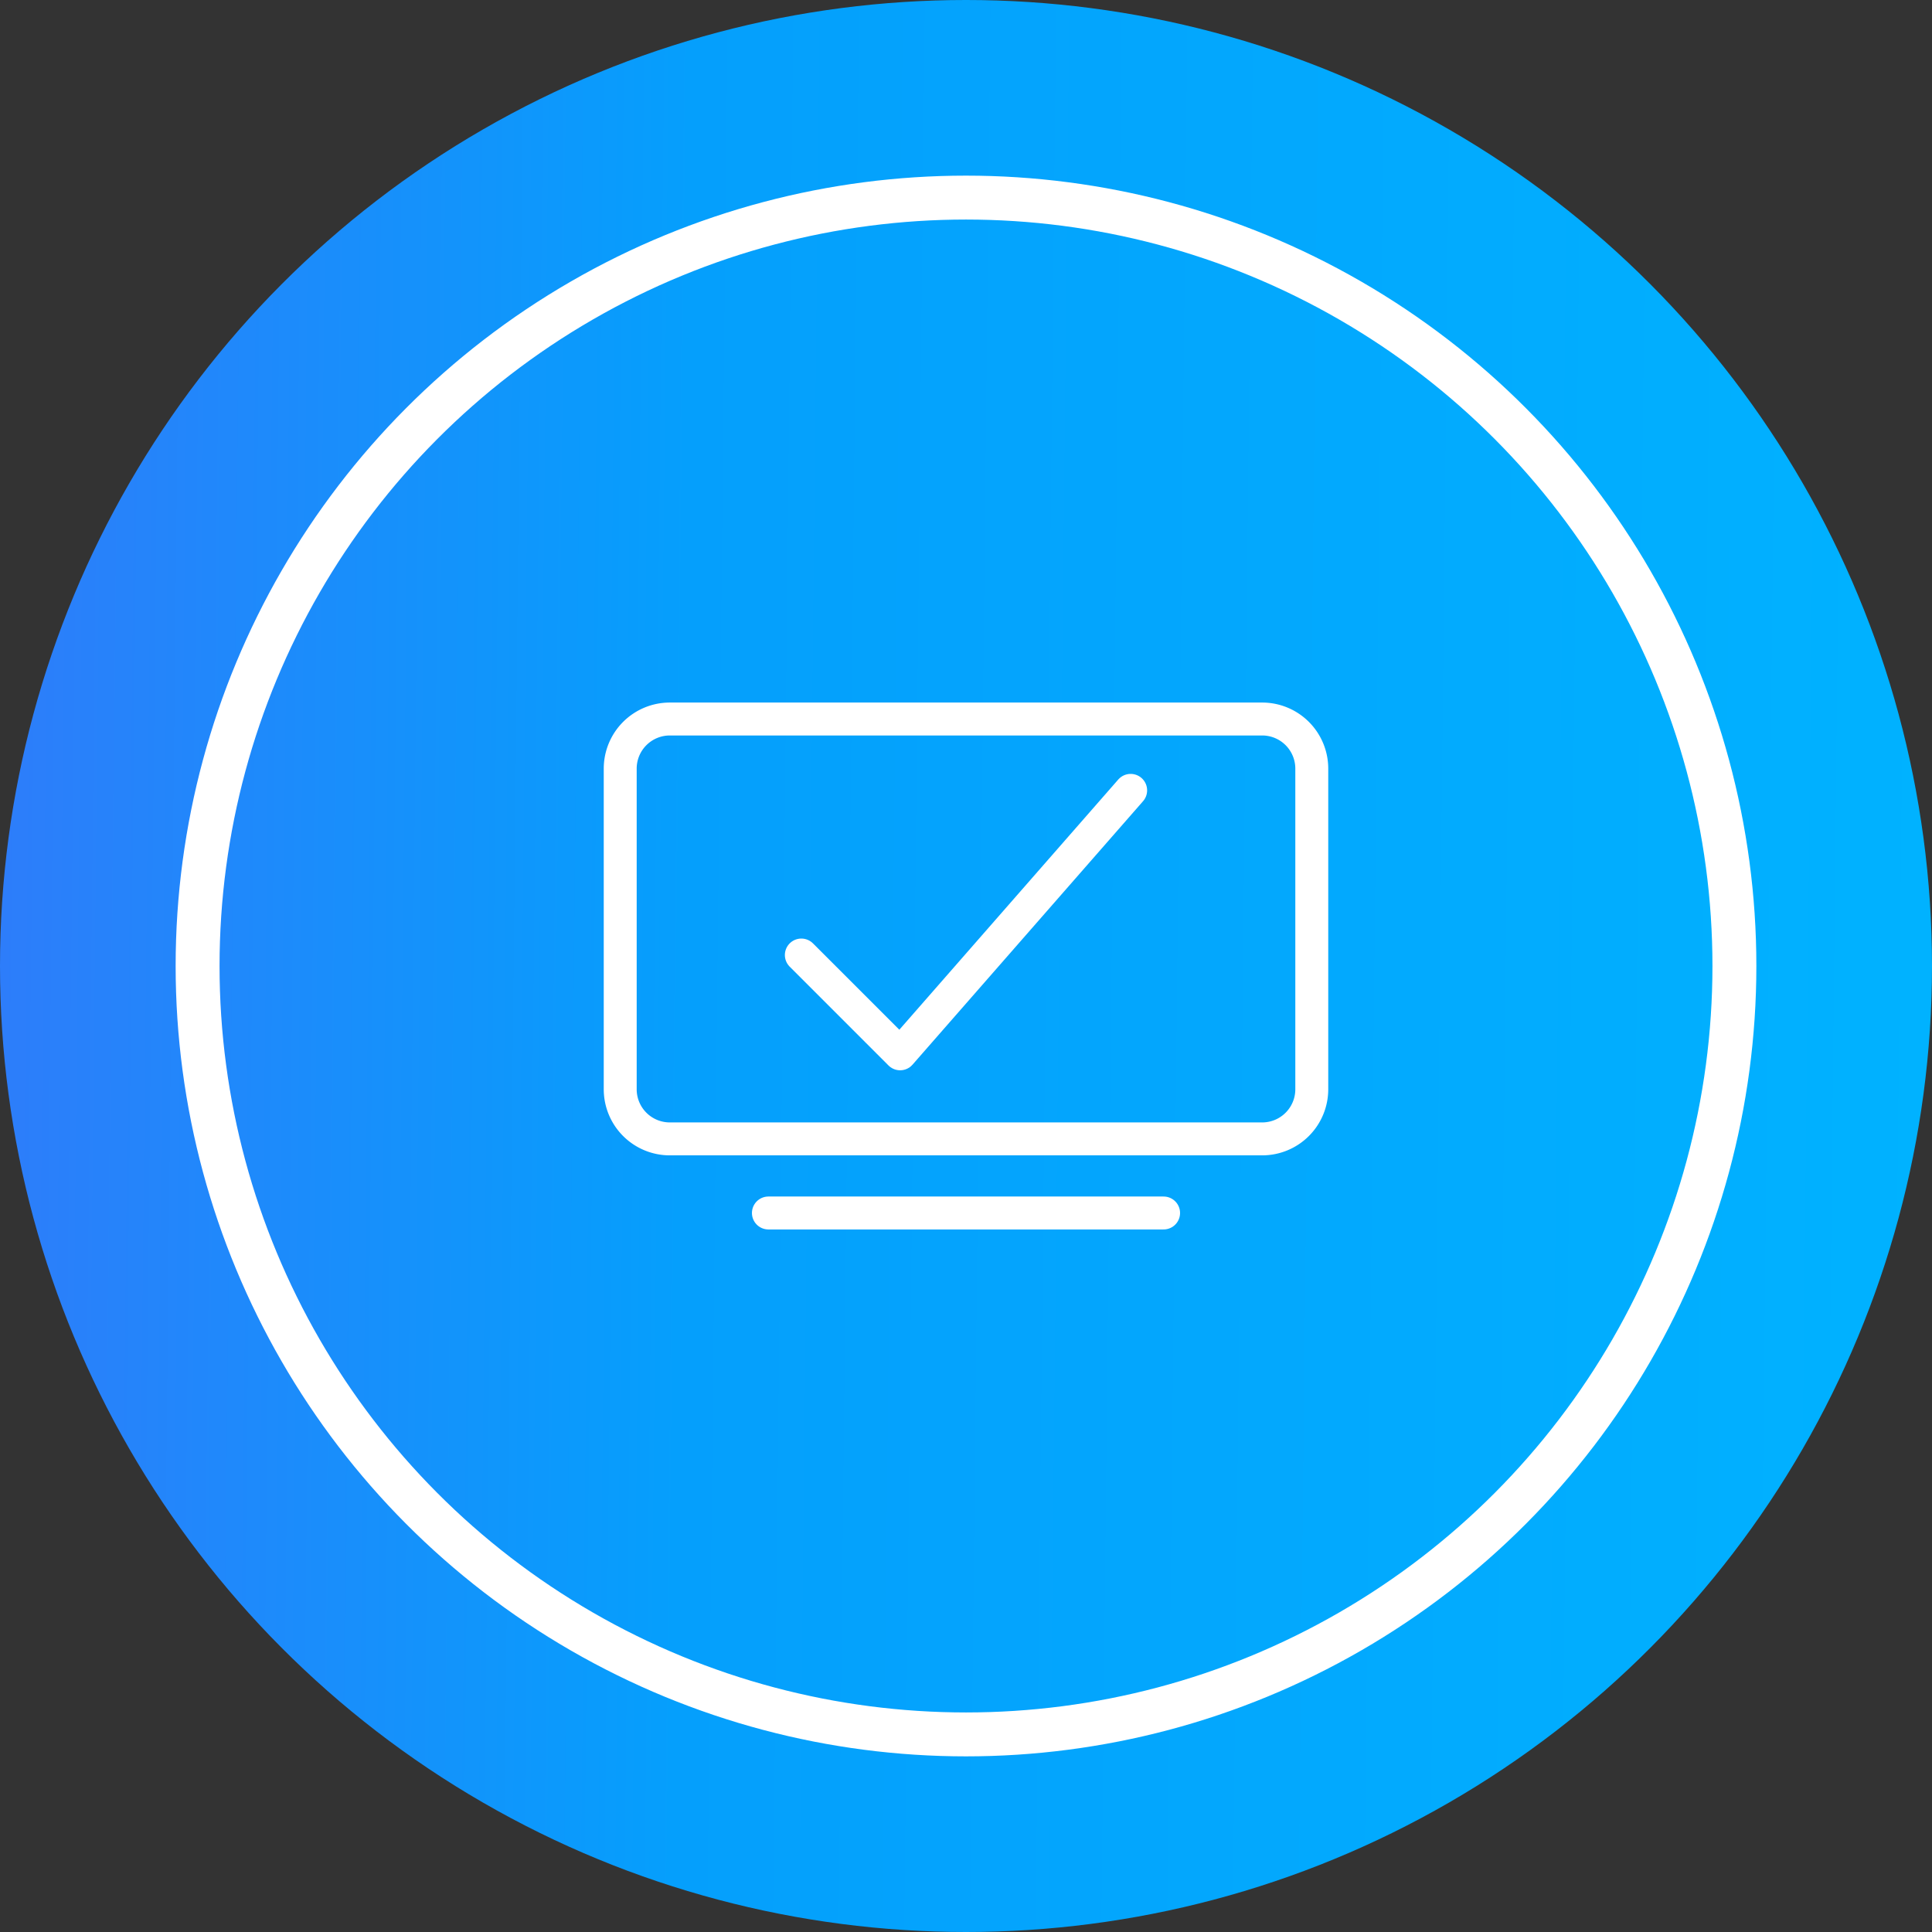
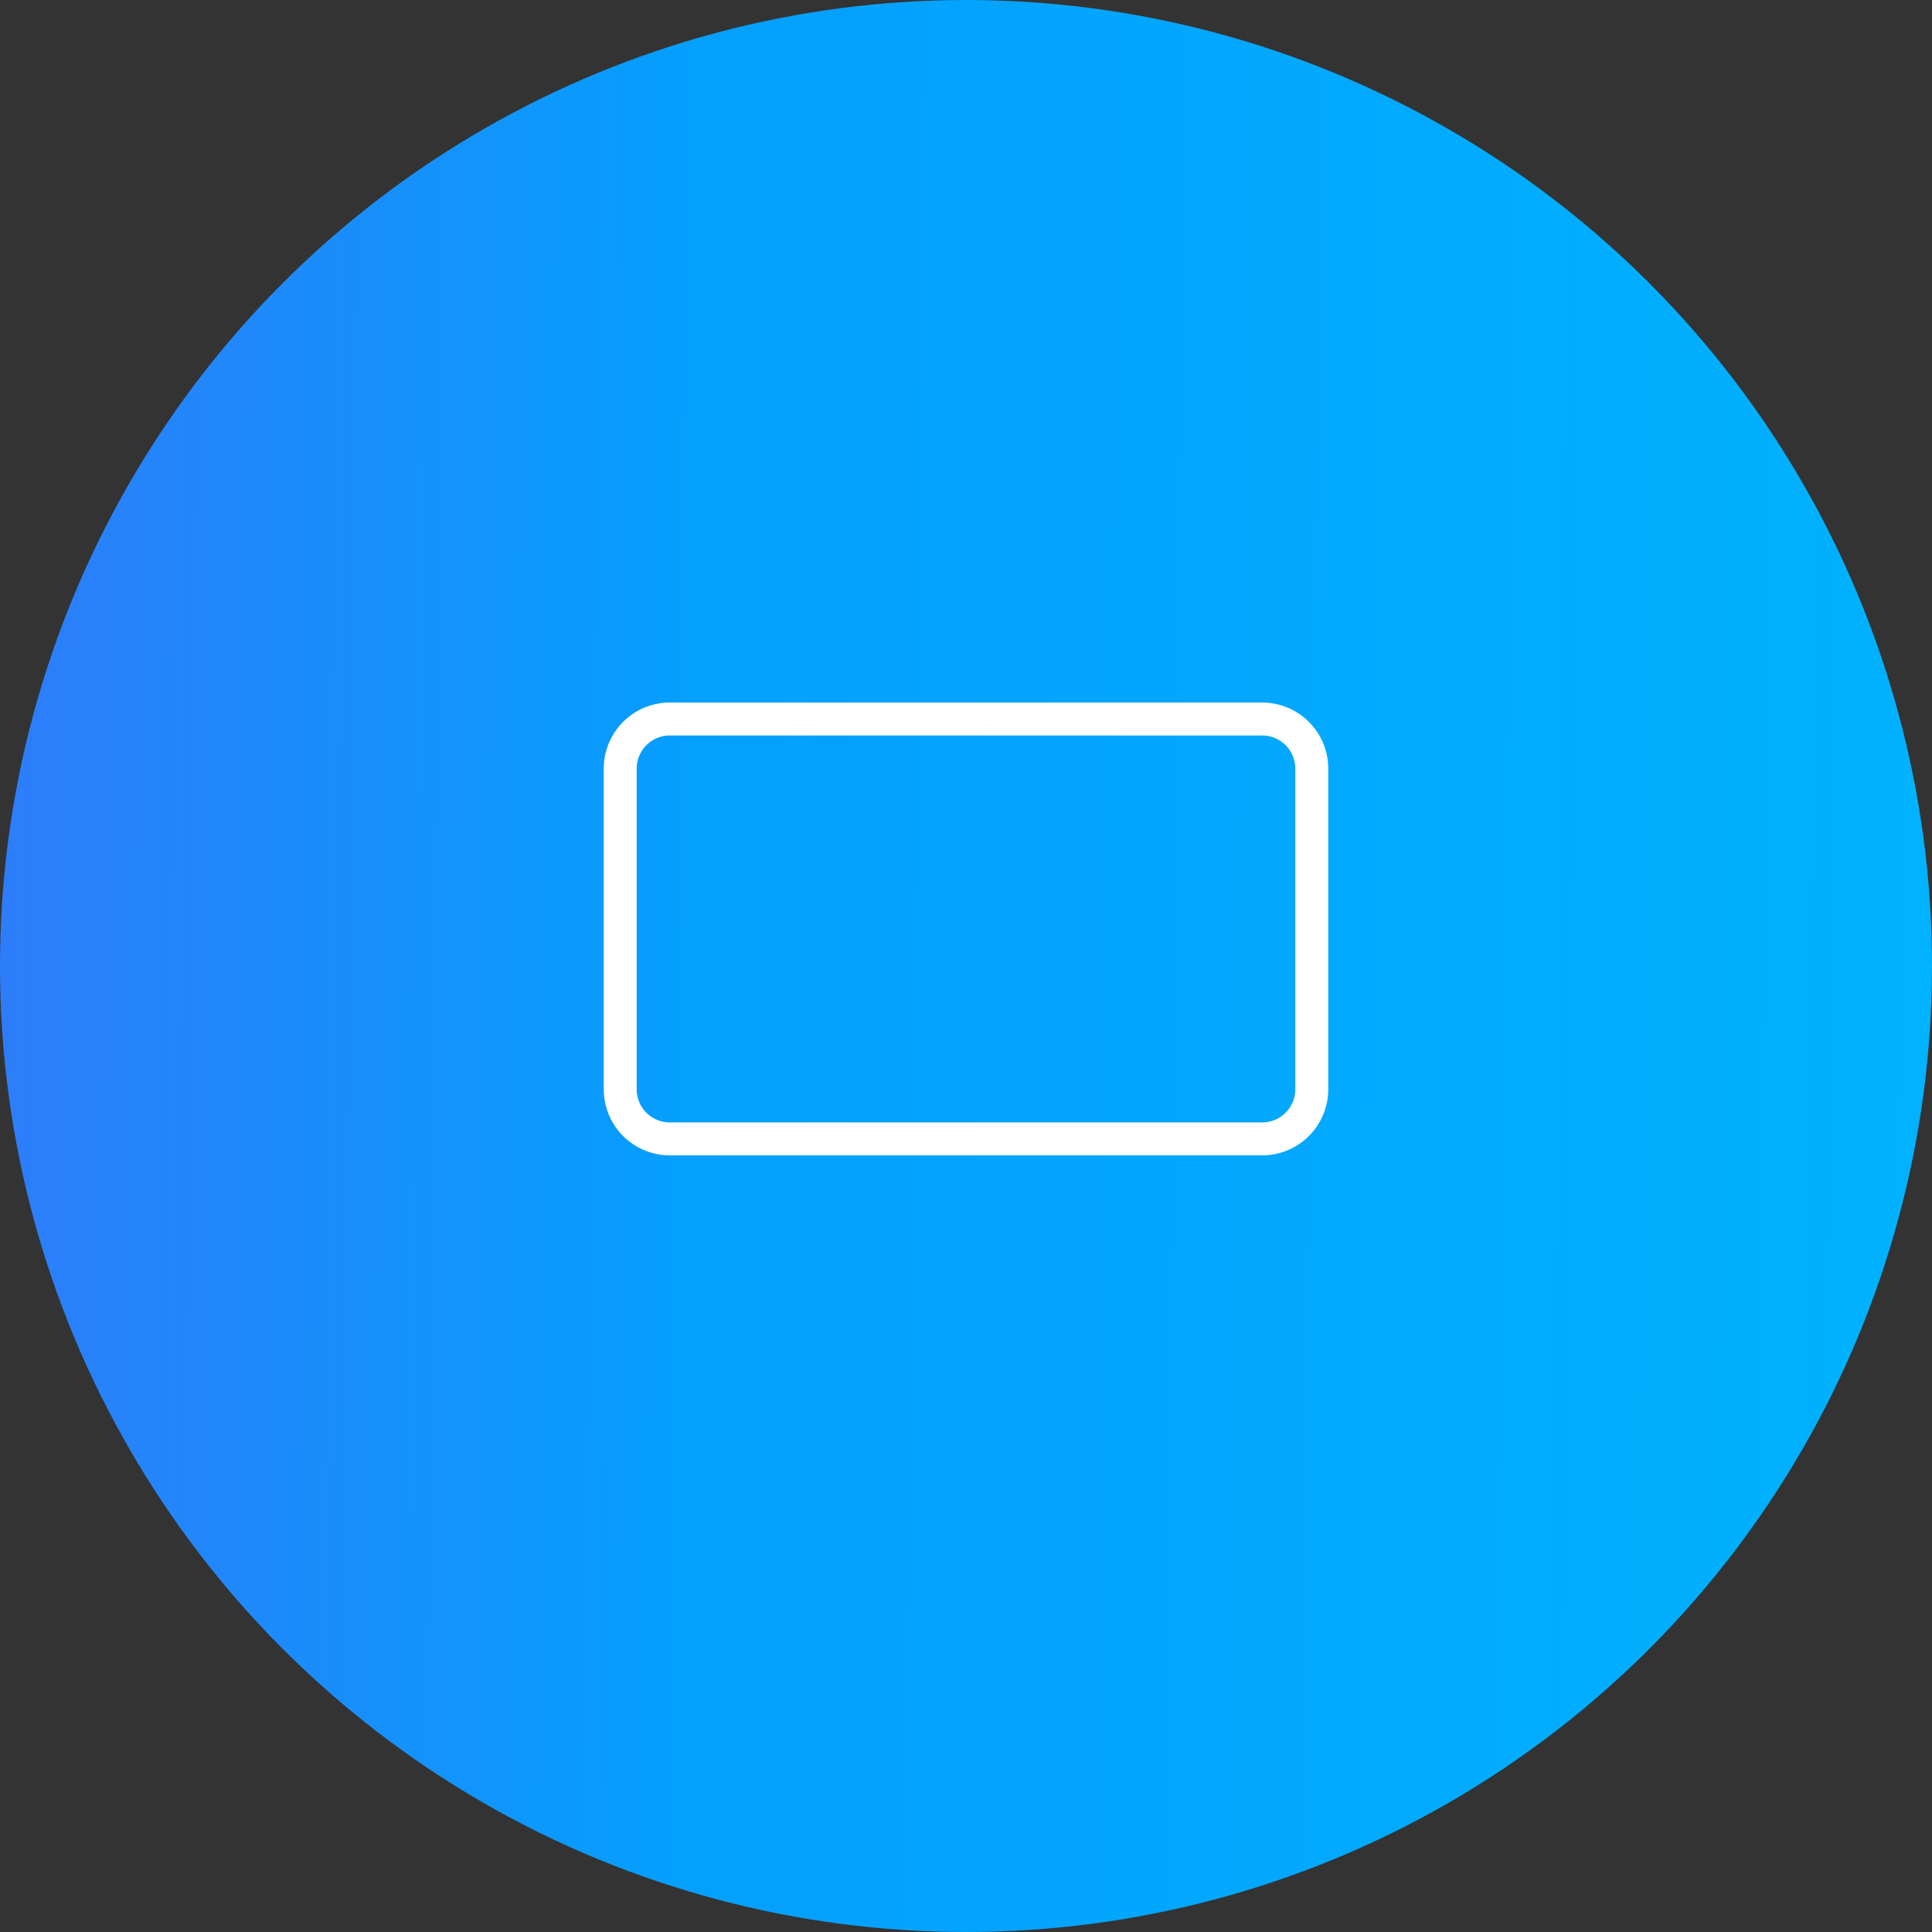
<svg xmlns="http://www.w3.org/2000/svg" fill="none" height="88" viewBox="0 0 88 88" width="88">
  <rect x="0" y="0" width="88" height="88" fill="#333333" stroke="none" />
  <linearGradient id="a" gradientUnits="userSpaceOnUse" x1="0" x2="87.99" y1="46.857" y2="47.798">
    <stop offset="0" stop-color="#2d7dfa" />
    <stop offset=".354" stop-color="#059ffc" />
    <stop offset="1" stop-color="#00b2ff" />
  </linearGradient>
  <circle cx="44" cy="44" fill="url(#a)" r="44" />
  <g stroke="#fff">
-     <circle cx="44" cy="44" r="35" stroke-width="2" />
    <path d="m57.49 32.75h-26.98a2.26 2.26 0 0 0 -2.26 2.26v14.605a2.26 2.26 0 0 0 2.26 2.26h26.98a2.26 2.26 0 0 0 2.26-2.26v-14.605a2.26 2.26 0 0 0 -2.26-2.26z" stroke-linejoin="round" stroke-width="1.5" />
-     <path d="m35 55.25h18" stroke-linecap="round" stroke-miterlimit="10" stroke-width="1.5" />
-     <path d="m51.5 36-10.5 12-4.5-4.5" stroke-linecap="round" stroke-linejoin="round" stroke-width="1.5" />
  </g>
</svg>